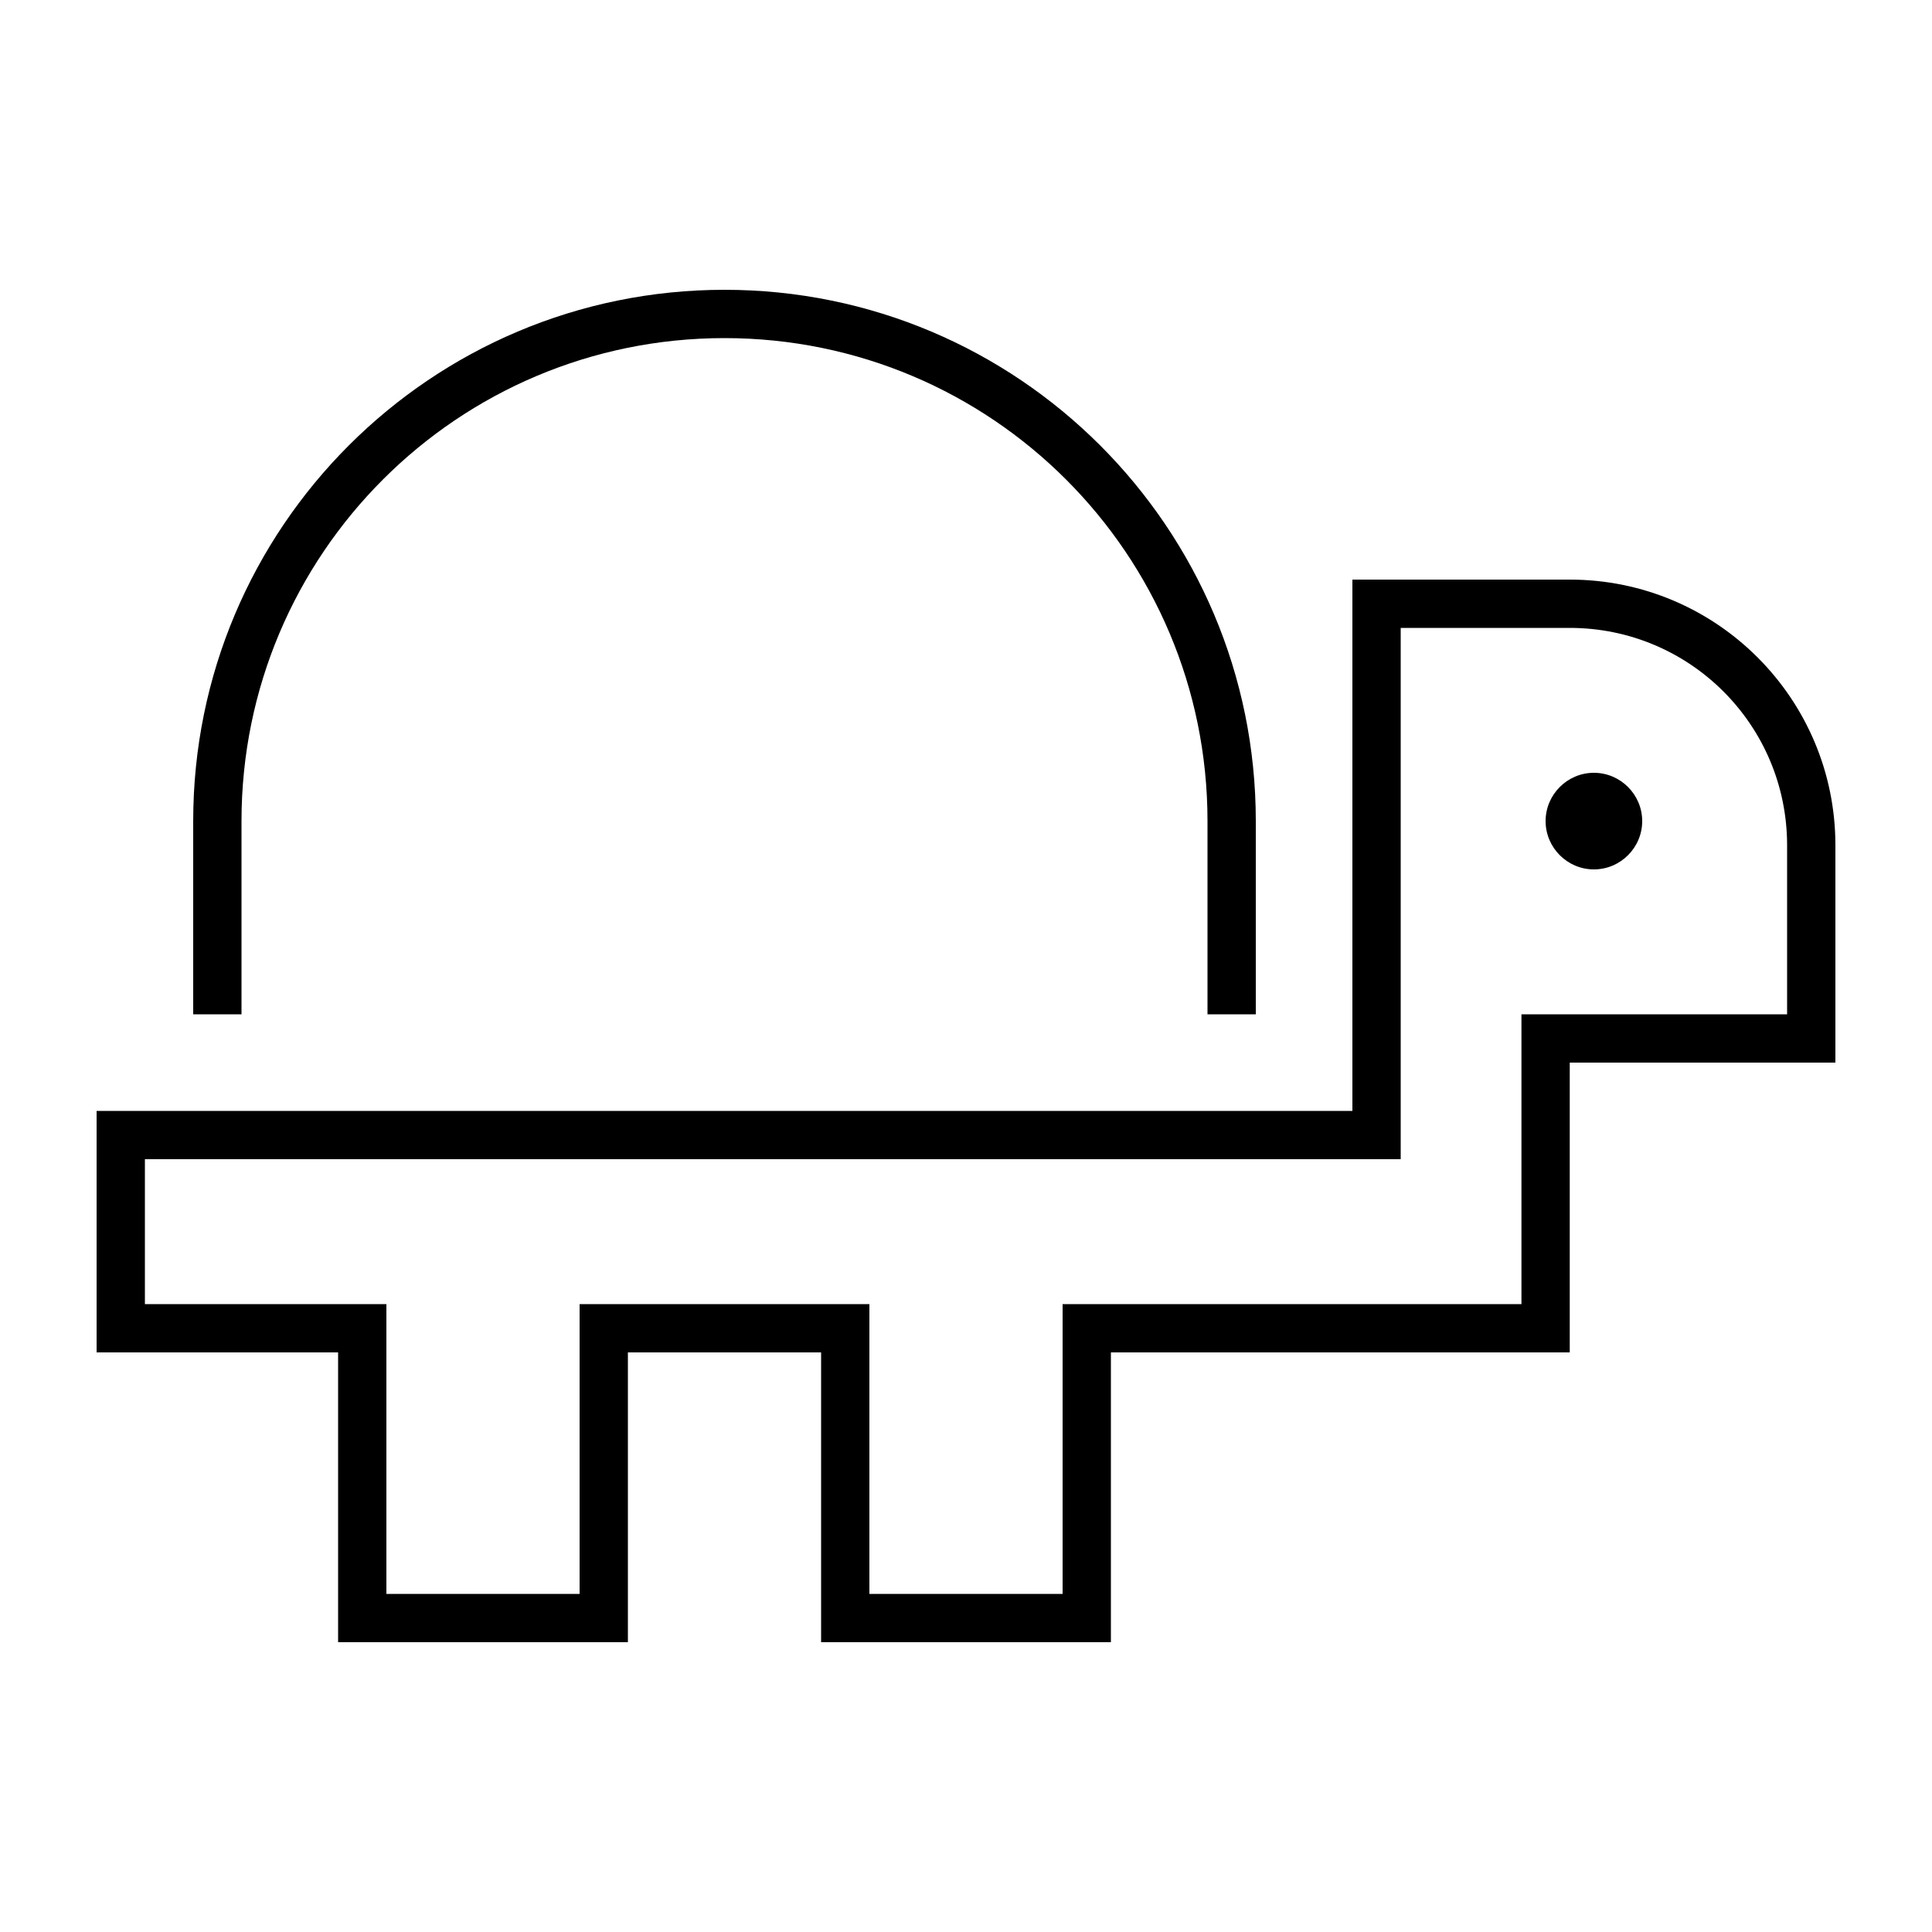
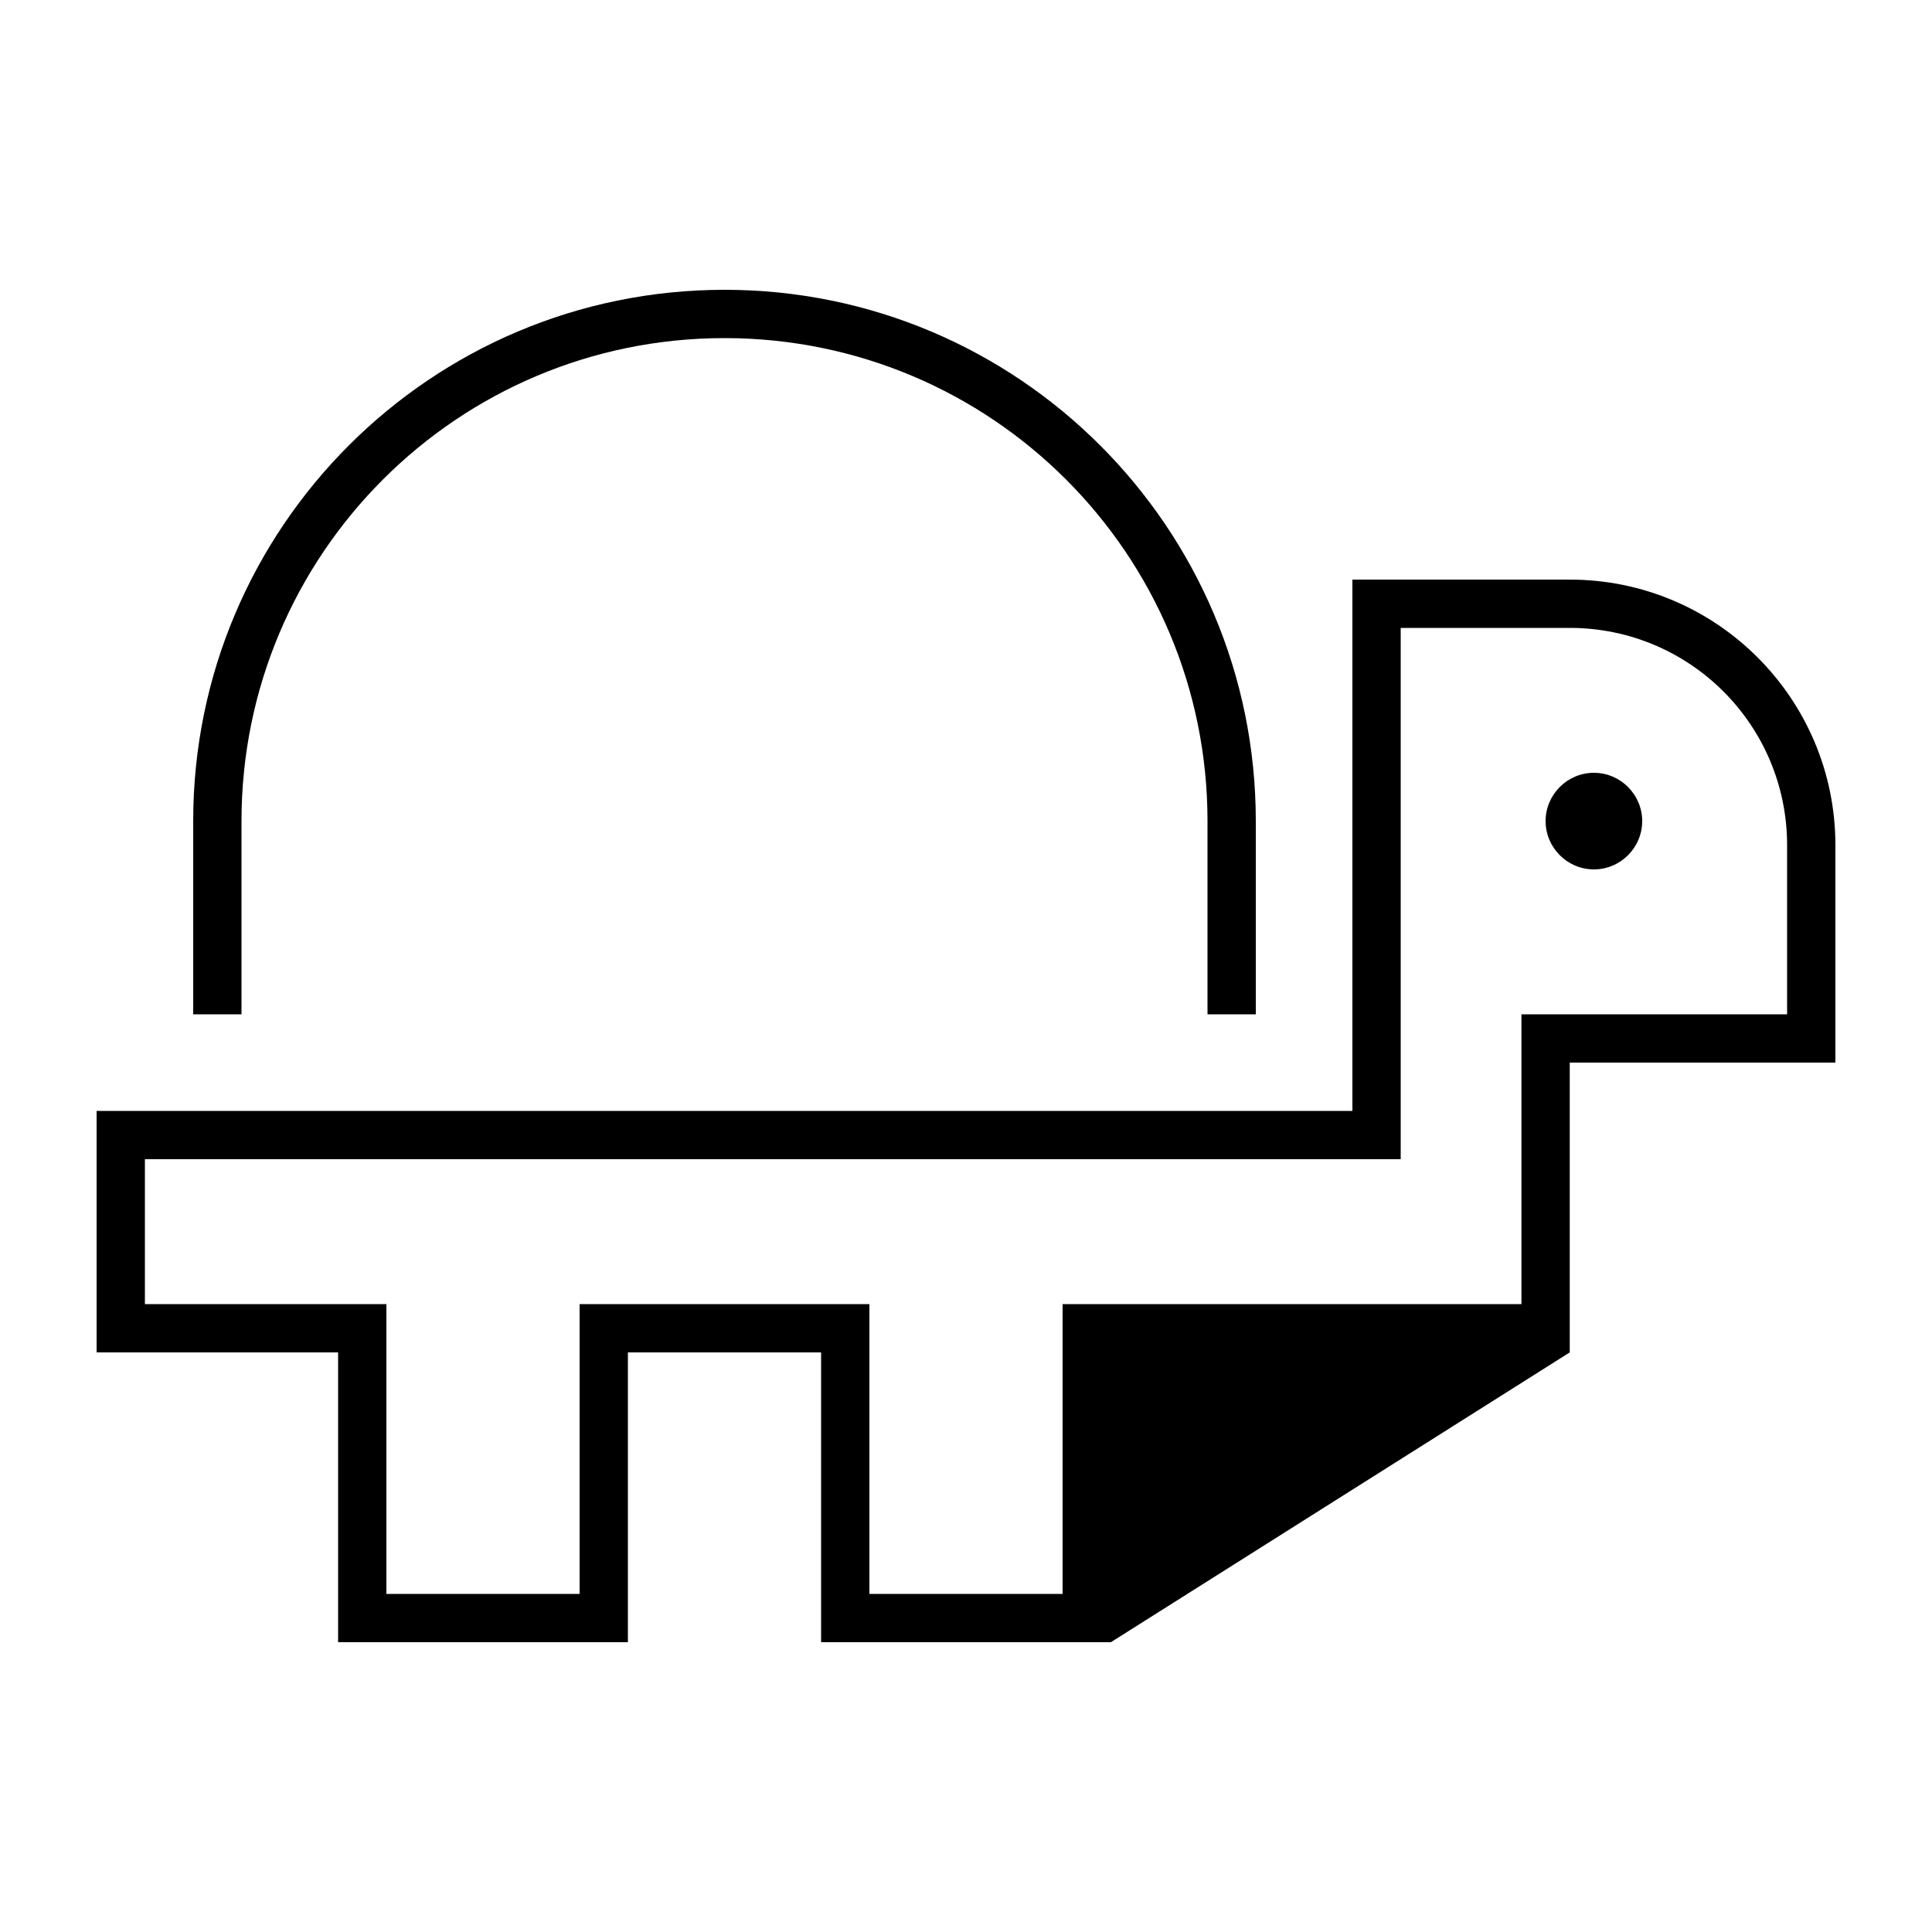
<svg xmlns="http://www.w3.org/2000/svg" viewBox="0 0 640 640">
-   <path fill="currentColor" d="M240 112C151.6 112 80 183.6 80 272L80 336L64 336L64 272C64 174.8 142.8 96 240 96C337.2 96 416 174.8 416 272L416 336L400 336L400 272C400 183.6 328.4 112 240 112zM448 192L520 192C568.6 192 608 231.4 608 280L608 352L520 352L520 448L368 448L368 544L272 544L272 448L208 448L208 544L112 544L112 448L32 448L32 368L448 368L448 192zM272 432L288 432L288 528L352 528L352 432L504 432L504 336L592 336L592 280C592 240.2 559.8 208 520 208L464 208L464 384L48 384L48 432L128 432L128 528L192 528L192 432L272 432zM528 256C536.8 256 544 263.2 544 272C544 280.8 536.8 288 528 288C519.2 288 512 280.8 512 272C512 263.2 519.2 256 528 256z" />
+   <path fill="currentColor" d="M240 112C151.6 112 80 183.6 80 272L80 336L64 336L64 272C64 174.8 142.8 96 240 96C337.2 96 416 174.8 416 272L416 336L400 336L400 272C400 183.6 328.4 112 240 112zM448 192L520 192C568.6 192 608 231.4 608 280L608 352L520 352L520 448L368 544L272 544L272 448L208 448L208 544L112 544L112 448L32 448L32 368L448 368L448 192zM272 432L288 432L288 528L352 528L352 432L504 432L504 336L592 336L592 280C592 240.2 559.8 208 520 208L464 208L464 384L48 384L48 432L128 432L128 528L192 528L192 432L272 432zM528 256C536.8 256 544 263.2 544 272C544 280.8 536.8 288 528 288C519.2 288 512 280.8 512 272C512 263.2 519.2 256 528 256z" />
</svg>